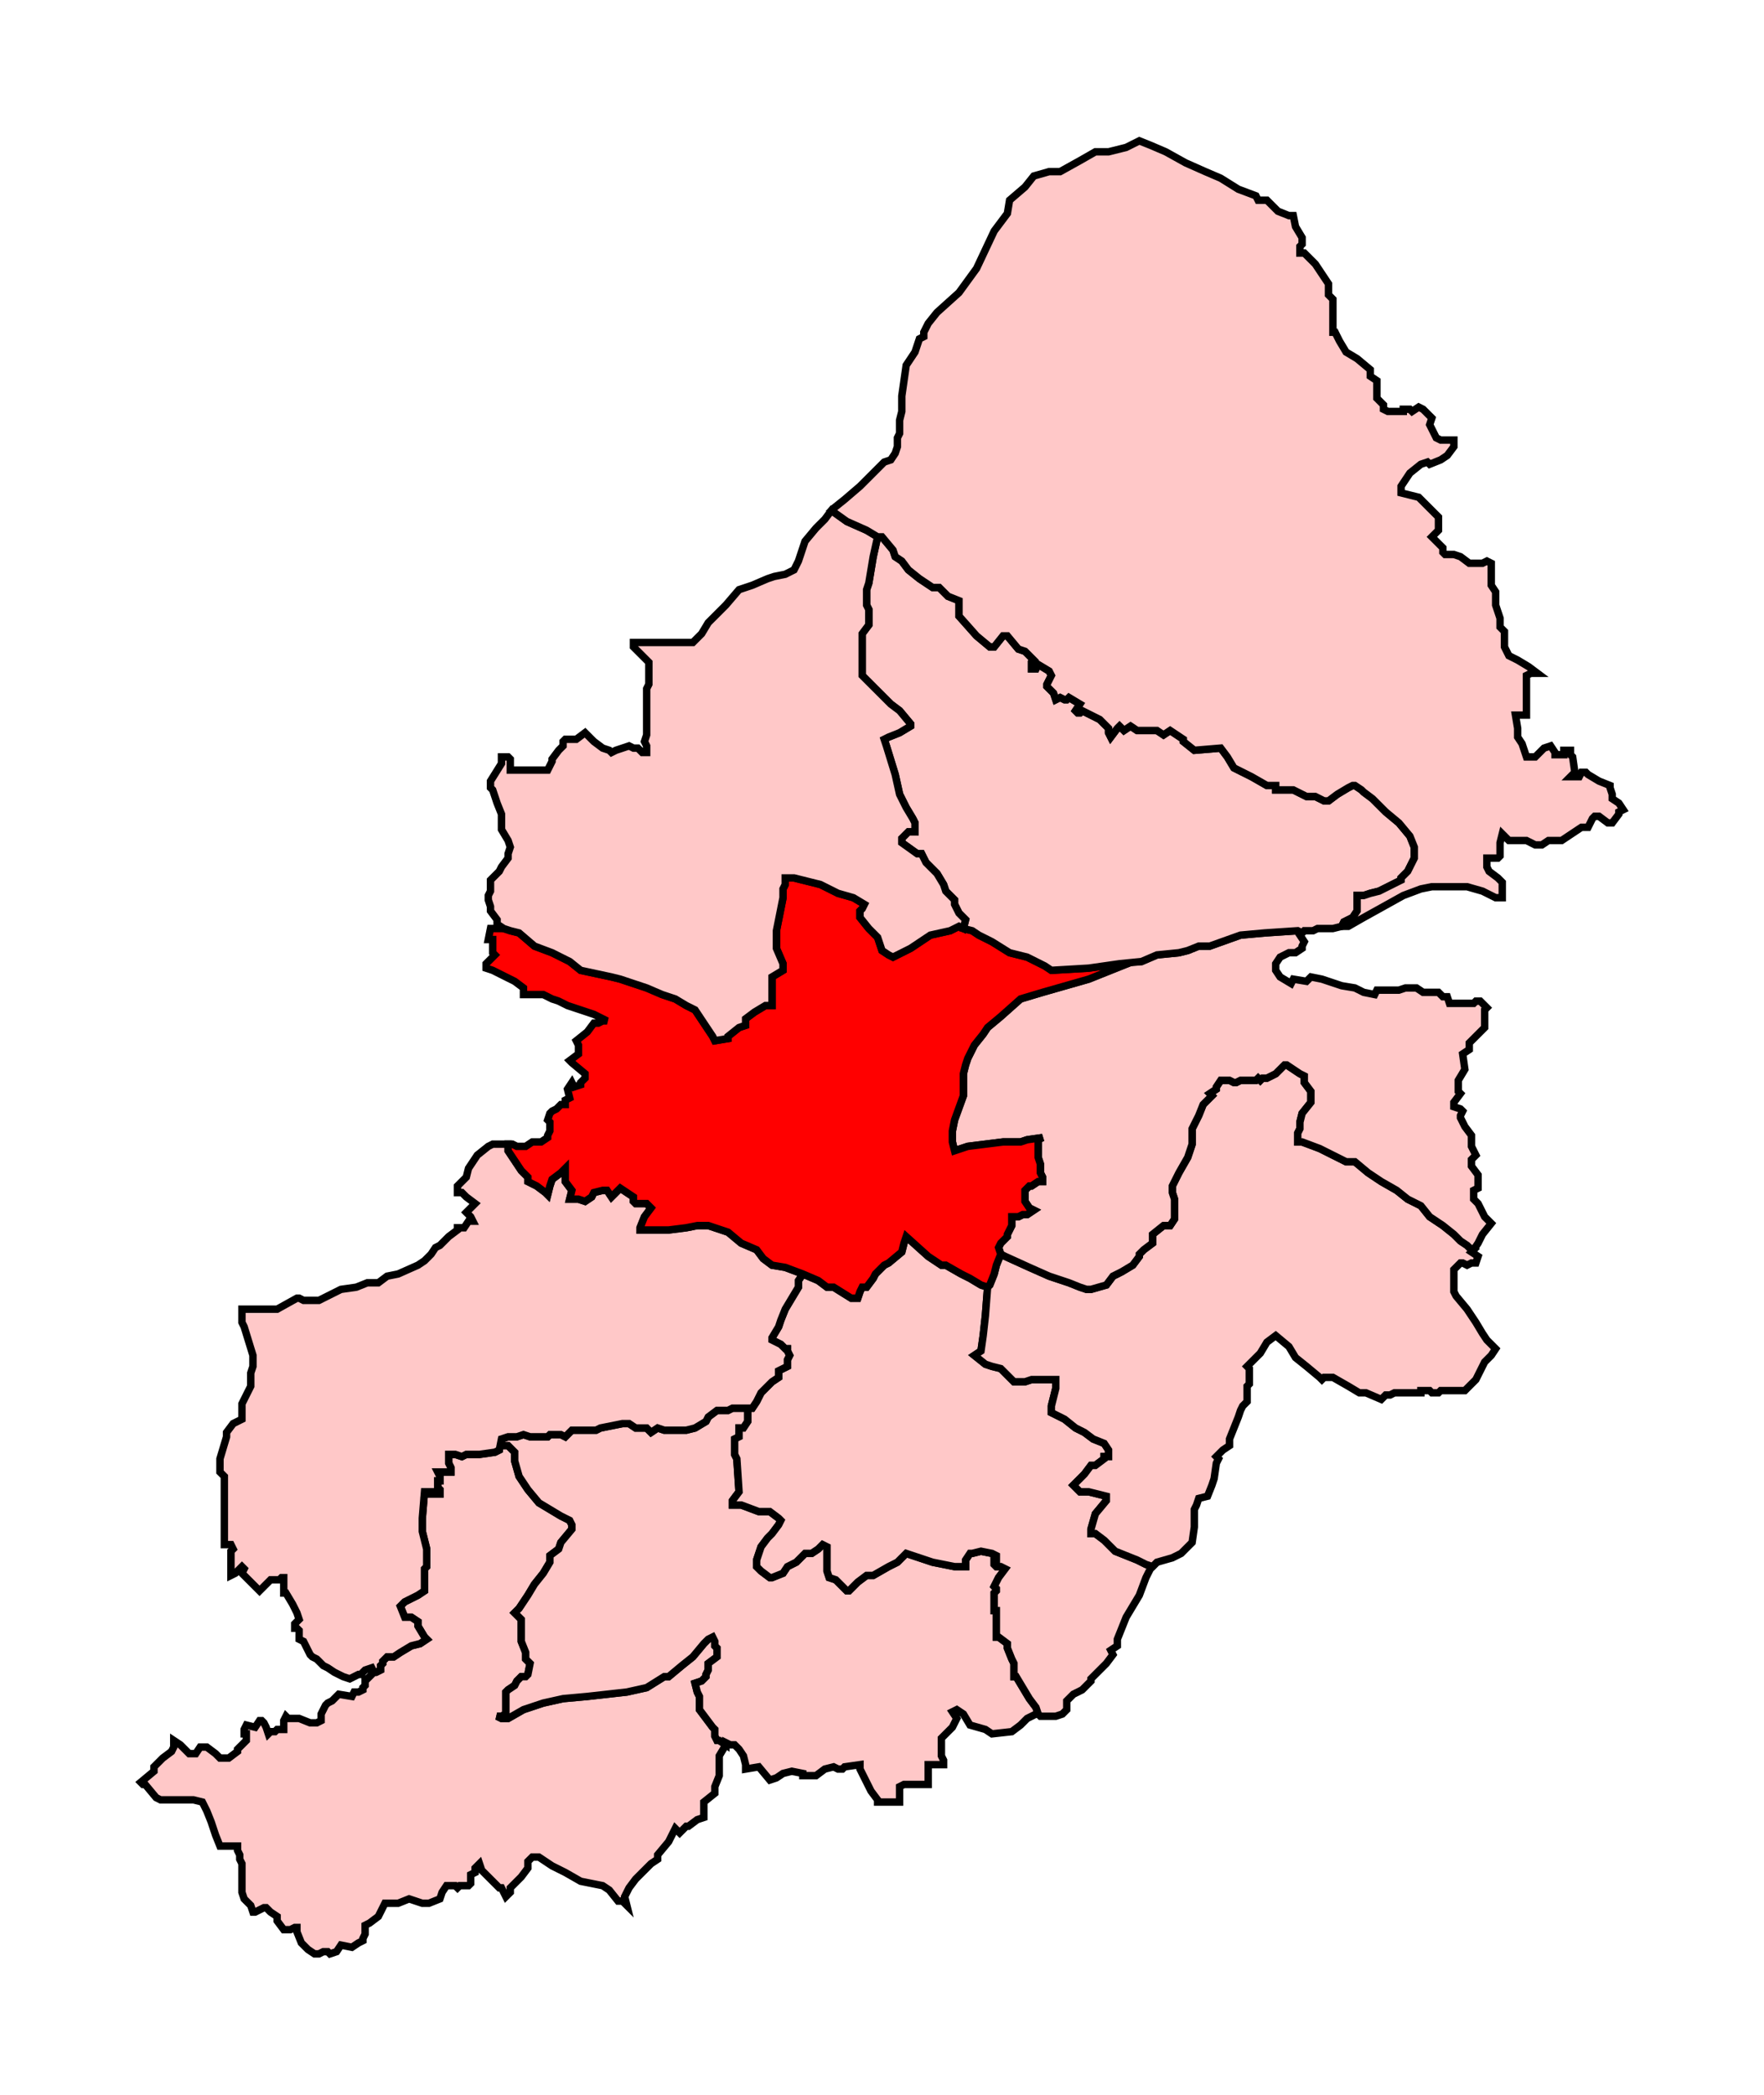
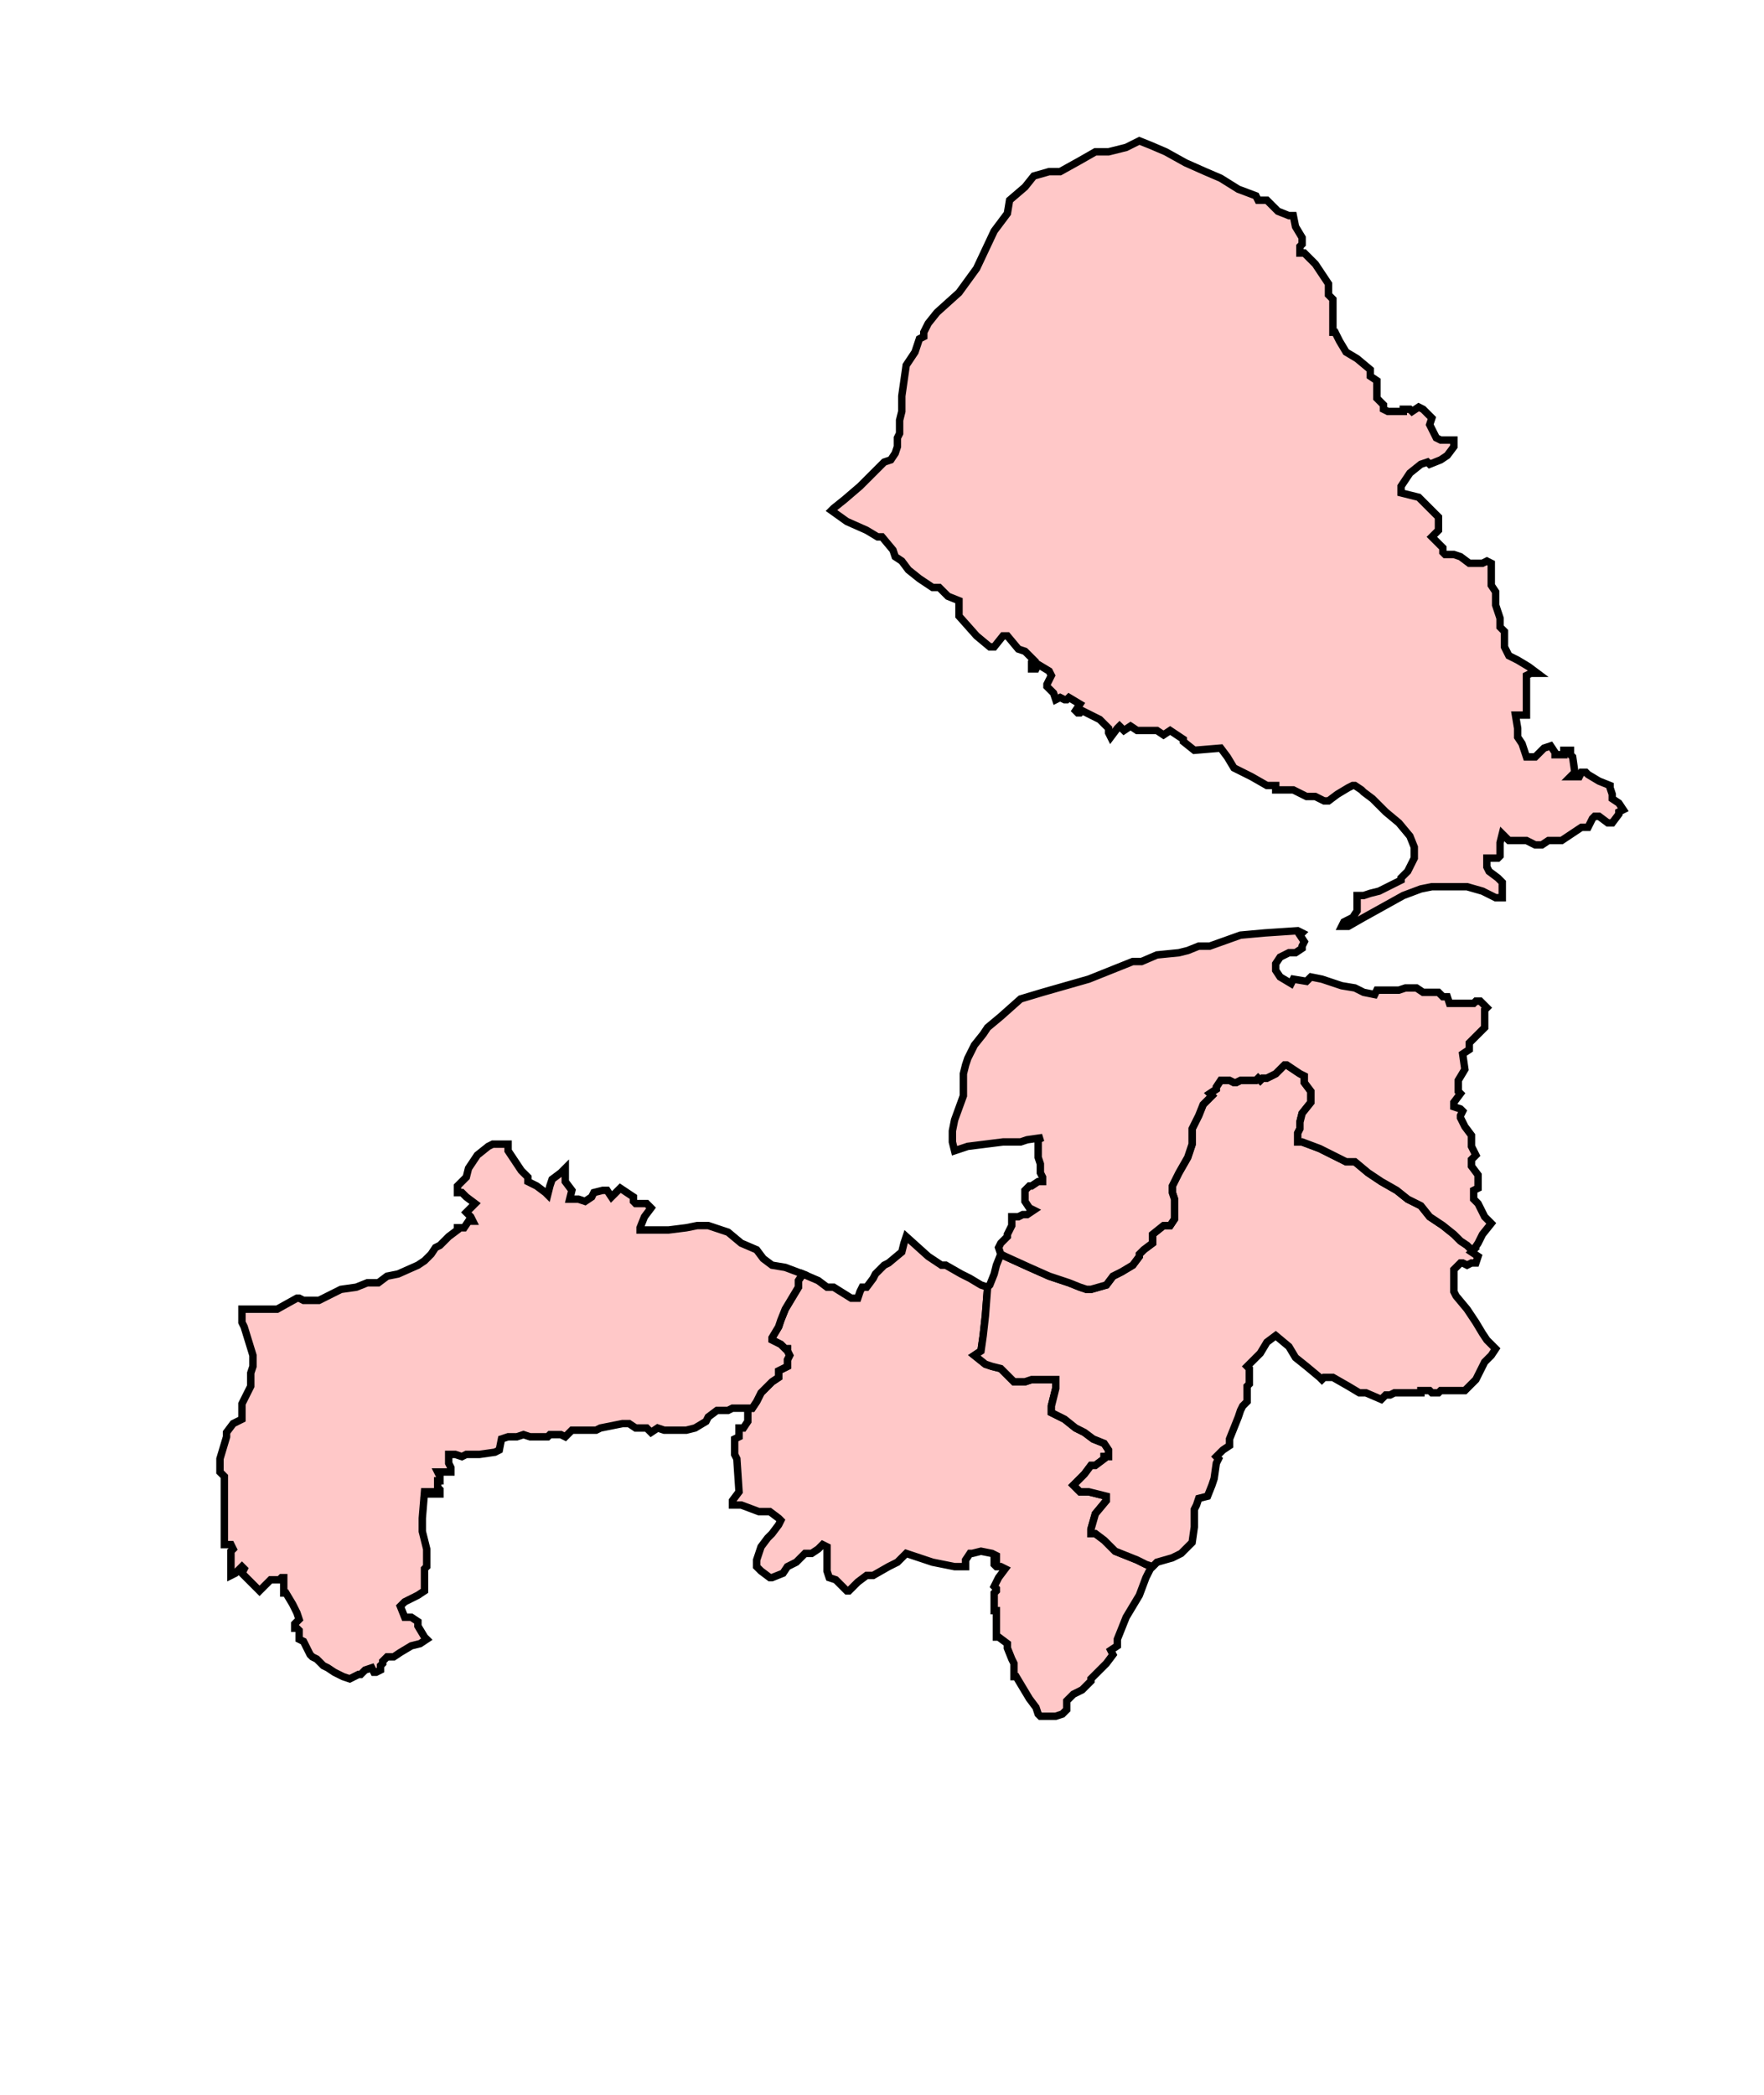
<svg xmlns="http://www.w3.org/2000/svg" width="237.982" height="282.493">
-   <path style="stroke-miterlimit:4;fill-opacity:1;stroke:#000000;stroke-opacity:1;display:inline;stroke-dasharray:none;fill:#ffc8c8;stroke-width:1" d=" M 97.923,235.311 L 97.033,234.718 L 96.736,234.718 L 96.439,234.124 L 96.439,233.233 L 96.142,232.937 L 95.252,231.75 L 94.362,230.563 L 94.362,228.783 L 94.065,228.189 L 93.769,227.002 L 94.659,226.706 L 95.252,226.112 L 95.252,225.816 L 95.549,225.222 L 95.549,224.332 L 96.736,223.442 L 96.736,222.255 L 96.439,221.958 L 96.439,221.364 L 96.142,220.772 L 95.549,221.068 L 94.955,221.661 L 93.472,223.442 L 91.988,224.629 L 90.208,226.112 L 89.614,226.112 L 87.24,227.596 L 84.57,228.189 L 79.228,228.783 L 75.964,229.08 L 73.294,229.673 L 70.623,230.563 L 68.546,231.75 L 67.656,231.75 L 67.062,231.454 L 67.656,231.454 L 68.249,231.157 L 68.249,228.189 L 68.546,227.893 L 69.436,227.299 L 69.733,226.706 L 70.326,226.112 L 70.92,226.112 L 71.217,225.816 L 71.513,224.332 L 70.92,223.738 L 70.92,222.848 L 70.326,221.364 L 70.326,218.398 L 69.733,217.803 L 69.436,217.507 L 70.03,216.913 L 71.217,215.133 L 72.107,213.65 L 73.294,212.166 L 74.184,210.682 L 74.184,209.792 L 75.371,208.902 L 75.668,208.011 L 77.151,206.231 L 77.151,205.638 L 76.855,205.044 L 75.668,204.451 L 74.184,203.56 L 72.7,202.67 L 71.217,200.89 L 70.03,199.109 L 69.436,197.033 L 69.436,195.846 L 68.546,194.955 L 67.953,194.955 L 67.359,194.955 L 67.359,195.548 L 66.766,195.846 L 64.688,196.142 L 62.908,196.142 L 62.315,196.438 L 61.424,196.142 L 60.534,196.142 L 60.534,197.329 L 60.831,197.922 L 60.831,198.516 L 59.644,198.516 L 59.05,198.516 L 59.347,199.109 L 59.347,199.703 L 59.05,199.703 L 59.05,200.593 L 59.347,200.89 L 59.347,201.483 L 57.864,201.483 L 58.16,201.186 L 57.27,201.186 L 56.973,204.747 L 56.973,206.528 L 57.567,208.902 L 57.567,211.276 L 57.27,211.572 L 57.27,214.54 L 56.38,215.133 L 54.599,216.024 L 54.006,216.616 L 54.599,218.1 L 55.49,218.1 L 56.38,218.694 L 56.38,219.287 L 57.27,220.772 L 57.567,221.068 L 56.677,221.661 L 55.49,221.958 L 54.006,222.848 L 53.116,223.442 L 52.226,223.442 L 51.632,224.035 L 51.632,224.332 L 51.335,224.629 L 51.335,225.222 L 50.742,225.519 L 50.445,225.519 L 50.148,225.816 L 49.555,226.409 L 49.258,226.409 L 49.258,227.299 L 48.961,227.596 L 48.961,227.893 L 48.368,228.189 L 47.774,228.189 L 47.478,228.783 L 45.697,228.486 L 44.807,229.376 L 44.214,229.673 L 43.917,229.97 L 43.323,231.157 L 43.323,232.047 L 42.73,232.344 L 41.84,232.344 L 40.356,231.75 L 38.872,231.75 L 38.576,231.454 L 38.279,232.047 L 38.279,233.233 L 37.389,233.233 L 37.092,233.531 L 36.499,233.531 L 36.202,233.828 L 35.905,232.937 L 35.608,232.344 L 35.312,232.047 L 35.015,232.047 L 34.421,232.937 L 33.234,232.641 L 32.938,233.233 L 32.938,233.828 L 33.234,233.828 L 33.234,234.718 L 32.047,235.905 L 32.047,236.202 L 30.861,237.092 L 29.674,237.092 L 29.08,236.498 L 27.893,235.607 L 27.003,235.607 L 26.409,236.498 L 25.519,236.498 L 24.332,235.311 L 23.442,234.718 L 23.442,235.607 L 23.145,236.202 L 21.958,237.092 L 20.772,238.278 L 20.772,238.872 L 18.991,240.355 L 19.288,240.652 L 19.585,240.652 L 21.068,242.433 L 21.662,242.729 L 26.113,242.729 L 27.3,243.026 L 27.893,244.213 L 28.487,245.697 L 29.08,247.477 L 29.674,248.961 L 29.97,248.961 L 32.047,248.961 L 32.047,249.554 L 32.344,250.148 L 32.344,250.741 L 32.641,251.335 L 32.641,255.193 L 32.938,256.083 L 33.828,256.972 L 34.125,257.863 L 34.421,257.863 L 35.608,257.27 L 35.905,257.27 L 36.499,257.863 L 37.389,258.456 L 37.389,259.05 L 38.279,260.237 L 39.169,260.237 L 39.763,259.941 L 40.059,259.941 L 40.059,260.533 L 40.653,262.017 L 41.543,262.907 L 42.433,263.501 L 43.027,263.501 L 43.62,263.204 L 44.214,263.204 L 44.51,263.501 L 45.401,263.204 L 45.994,262.315 L 47.478,262.611 L 48.368,262.017 L 48.961,261.72 L 48.961,261.424 L 49.258,260.83 L 49.258,259.643 L 49.852,259.346 L 51.039,258.456 L 51.632,257.27 L 51.929,256.676 L 53.709,256.676 L 55.193,256.083 L 56.973,256.676 L 57.864,256.676 L 59.347,256.083 L 59.644,255.193 L 60.237,254.302 L 61.424,254.302 L 61.721,254.598 L 62.018,254.302 L 63.205,254.302 L 63.501,254.006 L 63.501,252.819 L 64.095,252.522 L 64.095,251.928 L 64.688,251.335 L 64.985,252.225 L 66.172,253.412 L 67.359,254.598 L 67.656,254.598 L 68.249,255.785 L 68.843,255.193 L 68.843,254.598 L 70.326,253.115 L 71.217,251.928 L 71.217,251.038 L 71.81,250.445 L 72.7,250.445 L 74.481,251.632 L 76.261,252.522 L 78.338,253.709 L 79.822,254.006 L 81.306,254.302 L 82.196,254.896 L 83.383,256.38 L 83.976,256.38 L 84.57,256.972 L 84.273,255.785 L 84.866,254.598 L 85.757,253.412 L 86.944,252.225 L 87.834,251.335 L 88.724,250.741 L 88.724,250.148 L 90.208,248.367 L 91.098,246.587 L 91.691,247.181 L 92.582,246.29 L 92.878,246.29 L 94.065,245.4 L 94.955,245.103 L 94.955,243.026 L 96.439,241.839 L 96.439,240.95 L 97.033,239.465 L 97.033,236.794 L 97.923,235.311 z" id="Birmingham__Northfield" />
-   <path style="stroke-miterlimit:4;fill-opacity:1;stroke:#000000;stroke-opacity:1;display:inline;stroke-dasharray:none;fill:#ffc8c8;stroke-width:1" d=" M 140.059,231.157 L 139.763,230.267 L 138.872,229.08 L 137.982,227.596 L 137.092,226.112 L 136.795,226.112 L 136.795,224.332 L 136.499,223.738 L 135.905,222.255 L 135.905,221.661 L 134.718,220.772 L 134.421,220.772 L 134.421,217.211 L 134.125,217.211 L 134.125,214.837 L 134.421,214.54 L 134.421,214.242 L 134.125,213.946 L 134.718,212.759 L 135.608,211.572 L 135.015,211.276 L 134.421,211.276 L 134.125,210.979 L 134.125,210.385 L 134.421,210.385 L 134.421,209.792 L 133.828,209.495 L 132.344,209.198 L 131.157,209.495 L 130.861,209.495 L 130.267,210.385 L 130.267,211.276 L 128.783,211.276 L 125.816,210.682 L 123.145,209.792 L 122.255,209.495 L 121.068,210.682 L 119.881,211.276 L 117.804,212.463 L 116.914,212.463 L 115.727,213.353 L 114.54,214.54 L 114.243,214.54 L 113.65,213.946 L 112.76,213.055 L 111.869,212.759 L 111.573,211.868 L 111.573,208.605 L 110.979,208.308 L 110.386,208.902 L 109.496,209.495 L 108.605,209.495 L 107.418,210.682 L 106.231,211.276 L 105.638,212.166 L 104.154,212.759 L 103.858,212.759 L 102.671,211.868 L 102.077,211.276 L 102.077,210.385 L 102.374,209.495 L 102.671,208.605 L 103.561,207.418 L 104.154,206.824 L 105.045,205.638 L 105.341,205.044 L 105.045,204.747 L 103.858,203.857 L 102.374,203.857 L 100,202.967 L 98.813,202.967 L 98.813,202.373 L 99.703,201.186 L 99.407,196.735 L 99.11,196.142 L 99.11,194.064 L 99.703,193.768 L 99.703,193.175 L 99.703,192.581 L 100.297,192.581 L 100.89,191.69 L 100.89,189.911 L 98.813,189.911 L 98.22,190.207 L 96.736,190.207 L 95.549,191.098 L 95.252,191.69 L 93.769,192.581 L 92.582,192.877 L 89.614,192.877 L 88.724,192.581 L 87.834,193.175 L 87.24,192.581 L 85.757,192.581 L 84.866,191.988 L 83.976,191.988 L 81.009,192.581 L 80.415,192.877 L 77.151,192.877 L 76.261,193.768 L 75.668,193.472 L 74.184,193.472 L 73.887,193.768 L 71.513,193.768 L 70.623,193.472 L 69.733,193.768 L 68.546,193.768 L 67.656,194.064 L 67.359,194.955 L 67.953,194.955 L 68.546,194.955 L 69.436,195.846 L 69.436,197.033 L 70.03,199.109 L 71.217,200.89 L 72.7,202.67 L 74.184,203.56 L 75.668,204.451 L 76.855,205.044 L 77.151,205.638 L 77.151,206.231 L 75.668,208.011 L 75.371,208.902 L 74.184,209.792 L 74.184,210.682 L 73.294,212.166 L 72.107,213.65 L 71.217,215.133 L 70.03,216.913 L 69.436,217.507 L 69.733,217.803 L 70.326,218.398 L 70.326,221.364 L 70.92,222.848 L 70.92,223.738 L 71.513,224.332 L 71.217,225.816 L 70.92,226.112 L 70.326,226.112 L 69.733,226.706 L 69.436,227.299 L 68.546,227.893 L 68.249,228.189 L 68.249,231.157 L 67.656,231.454 L 67.062,231.454 L 67.656,231.75 L 68.546,231.75 L 70.623,230.563 L 73.294,229.673 L 75.964,229.08 L 79.228,228.783 L 84.57,228.189 L 87.24,227.596 L 89.614,226.112 L 90.208,226.112 L 91.988,224.629 L 93.472,223.442 L 94.955,221.661 L 95.549,221.068 L 96.142,220.772 L 96.439,221.364 L 96.439,221.958 L 96.736,222.255 L 96.736,223.442 L 95.549,224.332 L 95.549,225.222 L 95.252,225.816 L 95.252,226.112 L 94.659,226.706 L 93.769,227.002 L 94.065,228.189 L 94.362,228.783 L 94.362,230.563 L 95.252,231.75 L 96.142,232.937 L 96.439,233.233 L 96.439,234.124 L 96.736,234.718 L 97.033,234.718 L 97.923,235.311 L 97.923,235.015 L 98.516,235.311 L 99.11,235.311 L 99.703,235.905 L 100.297,236.794 L 100.593,237.981 L 100.593,238.576 L 102.374,238.278 L 103.858,240.059 L 104.748,239.763 L 105.638,239.168 L 106.825,238.872 L 108.309,239.168 L 108.309,239.465 L 110.089,239.465 L 111.276,238.576 L 112.463,238.278 L 113.056,238.576 L 113.65,238.576 L 113.947,238.278 L 116.024,237.981 L 116.024,238.576 L 116.617,239.763 L 117.507,241.542 L 118.398,242.729 L 118.398,243.026 L 121.365,243.026 L 121.365,240.95 L 121.958,240.652 L 125.223,240.652 L 125.223,237.981 L 127.3,237.981 L 127.3,237.389 L 127.003,236.794 L 127.003,234.42 L 128.487,232.937 L 129.08,231.75 L 128.487,230.86 L 129.08,230.563 L 129.97,231.157 L 130.861,232.641 L 132.938,233.233 L 133.828,233.828 L 136.499,233.531 L 137.685,232.641 L 138.576,231.75 L 139.763,231.157 L 140.059,231.157 z" id="Birmingham__Selly_Oak" />
  <path style="stroke-miterlimit:4;fill-opacity:1;stroke:#000000;stroke-opacity:1;display:inline;stroke-dasharray:none;fill:#ffc8c8;stroke-width:1" d=" M 122.255,166.765 L 121.958,167.655 L 121.662,168.842 L 119.881,170.325 L 119.288,170.623 L 118.101,171.81 L 117.804,172.403 L 116.914,173.59 L 116.32,173.59 L 116.024,174.184 L 115.727,175.073 L 114.837,175.073 L 112.463,173.59 L 111.573,173.59 L 110.386,172.699 L 108.309,171.81 L 107.715,172.699 L 107.715,173.59 L 106.825,175.073 L 105.935,176.557 L 105.341,178.042 L 105.045,178.931 L 104.154,180.415 L 104.154,180.712 L 105.341,181.305 L 105.935,181.899 L 106.231,181.899 L 106.231,182.195 L 106.528,182.789 L 106.231,183.382 L 106.231,184.273 L 105.045,184.866 L 105.045,185.756 L 104.154,186.35 L 102.671,187.833 L 102.077,189.02 L 101.484,189.911 L 100.89,189.911 L 100.89,191.69 L 100.297,192.581 L 99.703,192.581 L 99.703,193.175 L 99.703,193.768 L 99.11,194.064 L 99.11,196.142 L 99.407,196.735 L 99.703,201.186 L 98.813,202.373 L 98.813,202.967 L 100,202.967 L 102.374,203.857 L 103.858,203.857 L 105.045,204.747 L 105.341,205.044 L 105.045,205.638 L 104.154,206.824 L 103.561,207.418 L 102.671,208.605 L 102.374,209.495 L 102.077,210.385 L 102.077,211.276 L 102.671,211.868 L 103.858,212.759 L 104.154,212.759 L 105.638,212.166 L 106.231,211.276 L 107.418,210.682 L 108.605,209.495 L 109.496,209.495 L 110.386,208.902 L 110.979,208.308 L 111.573,208.605 L 111.573,211.868 L 111.869,212.759 L 112.76,213.055 L 113.65,213.946 L 114.243,214.54 L 114.54,214.54 L 115.727,213.353 L 116.914,212.463 L 117.804,212.463 L 119.881,211.276 L 121.068,210.682 L 122.255,209.495 L 123.145,209.792 L 125.816,210.682 L 128.783,211.276 L 130.267,211.276 L 130.267,210.385 L 130.861,209.495 L 131.157,209.495 L 132.344,209.198 L 133.828,209.495 L 134.421,209.792 L 134.421,210.385 L 134.125,210.385 L 134.125,210.979 L 134.421,211.276 L 135.015,211.276 L 135.608,211.572 L 134.718,212.759 L 134.125,213.946 L 134.421,214.242 L 134.421,214.54 L 134.125,214.837 L 134.125,217.211 L 134.421,217.211 L 134.421,220.772 L 134.718,220.772 L 135.905,221.661 L 135.905,222.255 L 136.499,223.738 L 136.795,224.332 L 136.795,226.112 L 137.092,226.112 L 137.982,227.596 L 138.872,229.08 L 139.763,230.267 L 140.059,231.157 L 140.356,231.454 L 142.433,231.454 L 143.323,231.157 L 143.917,230.563 L 143.917,229.376 L 144.807,228.486 L 145.994,227.893 L 147.181,226.706 L 147.181,226.409 L 149.258,224.332 L 150.148,223.145 L 149.852,222.551 L 150.742,221.958 L 150.742,221.068 L 151.929,218.1 L 152.819,216.616 L 153.709,215.133 L 154.599,212.759 L 155.193,211.572 L 155.49,211.276 L 154.599,210.979 L 153.412,210.385 L 151.929,209.792 L 150.445,209.198 L 148.961,207.715 L 147.774,206.824 L 147.181,206.824 L 147.181,206.231 L 147.774,204.154 L 149.258,202.373 L 149.258,201.78 L 146.884,201.186 L 145.697,201.186 L 144.807,200.296 L 145.401,199.703 L 146.291,198.812 L 147.181,197.625 L 147.774,197.625 L 148.961,196.735 L 148.961,196.438 L 149.555,196.438 L 149.555,195.548 L 148.961,194.659 L 147.478,194.064 L 146.291,193.175 L 145.104,192.581 L 143.62,191.394 L 141.84,190.504 L 141.84,189.614 L 142.433,187.24 L 142.433,186.053 L 139.169,186.053 L 138.279,186.35 L 136.795,186.35 L 135.015,184.569 L 133.828,184.273 L 132.938,183.976 L 131.454,182.789 L 132.344,182.195 L 132.641,180.118 L 132.938,177.447 L 133.234,173.59 L 132.344,173.294 L 130.861,172.403 L 129.674,171.81 L 127.596,170.623 L 127.003,170.623 L 125.223,169.436 L 122.255,166.765 z" id="Birmingham__Hall_Green" />
  <path style="stroke-miterlimit:4;fill-opacity:1;stroke:#000000;stroke-opacity:1;display:inline;stroke-dasharray:none;fill:#ffc8c8;stroke-width:1" d=" M 66.469,154.303 L 65.875,154.599 L 64.392,155.786 L 63.205,157.566 L 62.908,158.753 L 61.721,159.94 L 61.721,160.83 L 62.315,160.83 L 62.908,161.424 L 64.095,162.314 L 62.908,163.501 L 63.501,164.094 L 63.798,164.688 L 63.205,164.688 L 62.611,165.578 L 61.721,165.578 L 61.721,165.875 L 60.534,166.765 L 59.347,167.952 L 58.754,168.249 L 58.16,169.139 L 57.27,170.029 L 56.38,170.623 L 53.709,171.81 L 52.226,172.107 L 51.039,172.997 L 49.555,172.997 L 48.071,173.59 L 45.994,173.886 L 43.027,175.37 L 40.95,175.37 L 40.356,175.073 L 40.059,175.073 L 37.389,176.557 L 32.641,176.557 L 32.641,178.338 L 32.938,178.931 L 34.125,182.789 L 34.125,184.273 L 33.828,185.163 L 33.828,186.943 L 32.641,189.317 L 32.641,191.394 L 31.454,191.988 L 30.564,193.175 L 30.564,193.768 L 29.674,196.735 L 29.674,198.516 L 30.267,199.109 L 30.267,206.231 L 30.267,206.528 L 30.267,208.308 L 31.157,208.308 L 31.454,208.902 L 31.157,209.198 L 31.157,212.463 L 31.751,212.166 L 32.641,211.276 L 32.938,211.572 L 32.641,212.166 L 33.828,213.353 L 35.015,214.54 L 36.499,213.055 L 37.685,213.055 L 37.982,212.759 L 38.279,212.759 L 38.279,214.837 L 38.576,214.837 L 39.466,216.32 L 40.059,217.507 L 40.356,218.398 L 39.763,218.99 L 39.763,219.585 L 40.059,219.585 L 40.356,219.881 L 40.356,221.068 L 40.95,221.364 L 41.246,221.958 L 41.84,223.145 L 42.136,223.442 L 42.73,223.738 L 43.62,224.629 L 44.214,224.925 L 45.104,225.519 L 46.291,226.112 L 47.181,226.409 L 48.368,225.816 L 48.665,225.816 L 49.258,225.222 L 50.148,224.925 L 50.445,225.519 L 50.742,225.519 L 51.335,225.222 L 51.335,224.629 L 51.632,224.332 L 51.632,224.035 L 52.226,223.442 L 53.116,223.442 L 54.006,222.848 L 55.49,221.958 L 56.677,221.661 L 57.567,221.068 L 57.27,220.772 L 56.38,219.287 L 56.38,218.694 L 55.49,218.1 L 54.599,218.1 L 54.006,216.616 L 54.599,216.024 L 56.38,215.133 L 57.27,214.54 L 57.27,211.572 L 57.567,211.276 L 57.567,208.902 L 56.973,206.528 L 56.973,204.747 L 57.27,201.186 L 58.16,201.186 L 57.864,201.483 L 59.347,201.483 L 59.347,200.89 L 59.05,200.593 L 59.05,199.703 L 59.347,199.703 L 59.347,199.109 L 59.05,198.516 L 59.644,198.516 L 60.831,198.516 L 60.831,197.922 L 60.534,197.329 L 60.534,196.142 L 61.424,196.142 L 62.315,196.438 L 62.908,196.142 L 64.688,196.142 L 66.766,195.846 L 67.359,195.548 L 67.656,194.064 L 68.546,193.768 L 69.733,193.768 L 70.623,193.472 L 71.513,193.768 L 73.887,193.768 L 74.184,193.472 L 75.668,193.472 L 76.261,193.768 L 77.151,192.877 L 80.415,192.877 L 81.009,192.581 L 83.976,191.988 L 84.866,191.988 L 85.757,192.581 L 87.24,192.581 L 87.834,193.175 L 88.724,192.581 L 89.614,192.877 L 92.582,192.877 L 93.769,192.581 L 95.252,191.69 L 95.549,191.098 L 96.736,190.207 L 98.22,190.207 L 98.813,189.911 L 101.484,189.911 L 102.077,189.02 L 102.671,187.833 L 104.154,186.35 L 105.045,185.756 L 105.045,184.866 L 106.231,184.273 L 106.231,183.382 L 106.528,182.789 L 106.231,182.195 L 106.231,181.899 L 105.935,181.899 L 105.341,181.305 L 104.154,180.712 L 104.154,180.415 L 105.045,178.931 L 105.341,178.042 L 105.935,176.557 L 106.825,175.073 L 107.715,173.59 L 107.715,172.699 L 108.309,171.81 L 105.935,170.92 L 104.154,170.623 L 102.967,169.733 L 102.077,168.546 L 100,167.655 L 98.22,166.172 L 95.549,165.281 L 94.065,165.281 L 92.582,165.578 L 90.208,165.875 L 86.35,165.875 L 86.35,165.578 L 86.944,164.094 L 87.834,162.908 L 87.24,162.314 L 85.757,162.314 L 85.46,162.017 L 85.46,161.424 L 83.68,160.237 L 82.493,161.424 L 81.899,160.534 L 81.306,160.534 L 80.119,160.83 L 79.822,161.424 L 78.932,162.017 L 78.042,161.721 L 76.855,161.721 L 77.151,160.534 L 76.261,159.347 L 76.261,157.566 L 75.668,158.16 L 74.481,159.05 L 74.184,159.94 L 73.887,161.127 L 73.591,160.83 L 72.404,159.94 L 71.217,159.347 L 71.217,158.753 L 70.326,157.864 L 68.546,155.192 L 68.546,154.303 L 66.469,154.303 z" id="Birmingham__Edgbaston" />
  <path style="stroke-miterlimit:4;fill-opacity:1;stroke:#000000;stroke-opacity:1;display:inline;stroke-dasharray:none;fill:#ffc8c8;stroke-width:1" d=" M 198.813,168.546 L 198.22,168.249 L 197.923,167.952 L 197.033,167.359 L 196.142,166.468 L 194.659,165.281 L 192.878,164.094 L 191.691,162.611 L 189.911,161.721 L 188.427,160.534 L 186.35,159.347 L 184.57,158.16 L 182.789,156.677 L 181.602,156.677 L 180.415,156.082 L 178.042,154.895 L 175.668,154.005 L 175.074,154.005 L 175.074,152.819 L 175.371,152.225 L 175.371,151.334 L 175.668,150.147 L 176.855,148.664 L 176.855,147.181 L 175.964,145.994 L 175.964,145.103 L 175.371,144.807 L 173.591,143.62 L 173.294,143.62 L 172.107,144.807 L 170.92,145.4 L 170.326,145.4 L 170.03,145.697 L 169.733,145.4 L 169.436,145.697 L 167.359,145.697 L 166.766,145.994 L 166.469,145.994 L 165.875,145.697 L 164.688,145.697 L 164.095,146.587 L 164.095,146.884 L 163.205,147.477 L 163.501,147.774 L 162.315,148.96 L 161.721,150.445 L 160.831,152.225 L 160.831,154.303 L 160.237,156.082 L 159.05,158.16 L 158.16,159.94 L 158.16,160.83 L 158.457,161.721 L 158.457,164.391 L 157.864,165.281 L 156.973,165.281 L 155.49,166.468 L 155.49,167.655 L 154.303,168.546 L 153.709,169.139 L 153.709,169.436 L 152.819,170.623 L 151.335,171.512 L 150.148,172.107 L 149.258,173.294 L 147.181,173.886 L 146.588,173.886 L 145.697,173.59 L 144.214,172.997 L 141.543,172.107 L 138.872,170.92 L 135.608,169.436 L 135.015,169.139 L 134.421,170.623 L 134.125,171.81 L 133.531,173.294 L 133.234,173.59 L 132.938,177.447 L 132.641,180.118 L 132.344,182.195 L 131.454,182.789 L 132.938,183.976 L 133.828,184.273 L 135.015,184.569 L 136.795,186.35 L 138.279,186.35 L 139.169,186.053 L 142.433,186.053 L 142.433,187.24 L 141.84,189.614 L 141.84,190.504 L 143.62,191.394 L 145.104,192.581 L 146.291,193.175 L 147.478,194.064 L 148.961,194.659 L 149.555,195.548 L 149.555,196.438 L 148.961,196.438 L 148.961,196.735 L 147.774,197.625 L 147.181,197.625 L 146.291,198.812 L 145.401,199.703 L 144.807,200.296 L 145.697,201.186 L 146.884,201.186 L 149.258,201.78 L 149.258,202.373 L 147.774,204.154 L 147.181,206.231 L 147.181,206.824 L 147.774,206.824 L 148.961,207.715 L 150.445,209.198 L 151.929,209.792 L 153.412,210.385 L 154.599,210.979 L 155.49,211.276 L 156.083,210.682 L 158.16,210.089 L 159.347,209.495 L 160.831,208.011 L 161.128,205.934 L 161.128,203.56 L 161.424,202.967 L 161.721,202.077 L 162.908,201.78 L 163.501,200.296 L 163.798,199.407 L 164.095,197.329 L 164.392,196.735 L 164.095,196.438 L 164.985,195.548 L 165.875,194.955 L 165.875,194.064 L 166.469,192.581 L 167.062,191.098 L 167.359,190.207 L 167.656,189.614 L 168.249,189.02 L 168.249,186.943 L 168.546,186.646 L 168.546,184.569 L 168.249,184.273 L 170.03,182.492 L 170.92,181.008 L 172.107,180.118 L 173.887,181.602 L 174.777,183.086 L 176.261,184.273 L 178.042,185.756 L 178.338,186.053 L 178.635,185.756 L 179.822,185.756 L 181.899,186.943 L 183.383,187.833 L 184.273,187.833 L 186.35,188.724 L 186.944,188.13 L 187.537,188.13 L 188.131,187.833 L 191.691,187.833 L 191.691,187.537 L 192.878,187.537 L 193.175,187.833 L 194.065,187.833 L 194.362,187.537 L 197.626,187.537 L 198.22,186.943 L 199.11,186.053 L 199.703,184.866 L 200.297,183.679 L 201.187,182.789 L 201.78,181.899 L 200.593,180.712 L 200,179.821 L 199.11,178.338 L 197.923,176.557 L 196.439,174.777 L 196.142,174.184 L 196.142,171.216 L 197.033,170.325 L 197.329,170.325 L 197.923,170.623 L 198.516,170.325 L 199.11,170.325 L 199.407,169.436 L 198.516,168.842 L 198.813,168.546 z" id="Birmingham__Yardley" />
  <path style="stroke-miterlimit:4;fill-opacity:1;stroke:#000000;stroke-opacity:1;display:inline;stroke-dasharray:none;fill:#ffc8c8;stroke-width:1" d=" M 175.074,125.519 L 170.623,125.816 L 167.359,126.112 L 163.205,127.595 L 161.721,127.595 L 160.237,128.19 L 159.05,128.486 L 156.083,128.782 L 154.006,129.673 L 153.116,129.673 L 152.819,129.673 L 146.884,132.047 L 140.653,133.827 L 137.685,134.717 L 135.015,137.091 L 133.234,138.575 L 132.641,139.465 L 131.454,140.949 L 130.564,142.729 L 130.267,143.62 L 129.97,144.807 L 129.97,147.774 L 128.783,151.038 L 128.487,152.521 L 128.487,154.005 L 128.783,155.192 L 130.564,154.599 L 132.938,154.303 L 135.312,154.005 L 137.685,154.005 L 138.576,153.708 L 140.653,153.412 L 140.059,153.708 L 140.059,156.082 L 140.356,156.973 L 140.356,158.16 L 140.653,158.753 L 140.653,159.347 L 140.059,159.347 L 139.169,159.94 L 138.872,159.94 L 138.576,160.237 L 138.279,160.534 L 138.279,162.017 L 138.872,162.908 L 139.466,163.204 L 138.576,163.798 L 137.982,163.798 L 137.389,164.094 L 136.499,164.094 L 136.499,165.281 L 135.905,166.468 L 135.905,166.765 L 135.015,167.655 L 134.718,168.249 L 135.015,169.139 L 135.608,169.436 L 138.872,170.92 L 141.543,172.107 L 144.214,172.997 L 145.697,173.59 L 146.588,173.886 L 147.181,173.886 L 149.258,173.294 L 150.148,172.107 L 151.335,171.512 L 152.819,170.623 L 153.709,169.436 L 153.709,169.139 L 154.303,168.546 L 155.49,167.655 L 155.49,166.468 L 156.973,165.281 L 157.864,165.281 L 158.457,164.391 L 158.457,161.721 L 158.16,160.83 L 158.16,159.94 L 159.05,158.16 L 160.237,156.082 L 160.831,154.303 L 160.831,152.225 L 161.721,150.445 L 162.315,148.96 L 163.501,147.774 L 163.205,147.477 L 164.095,146.884 L 164.095,146.587 L 164.688,145.697 L 165.875,145.697 L 166.469,145.994 L 166.766,145.994 L 167.359,145.697 L 169.436,145.697 L 169.733,145.4 L 170.03,145.697 L 170.326,145.4 L 170.92,145.4 L 172.107,144.807 L 173.294,143.62 L 173.591,143.62 L 175.371,144.807 L 175.964,145.103 L 175.964,145.994 L 176.855,147.181 L 176.855,148.664 L 175.668,150.147 L 175.371,151.334 L 175.371,152.225 L 175.074,152.819 L 175.074,154.005 L 175.668,154.005 L 178.042,154.895 L 180.415,156.082 L 181.602,156.677 L 182.789,156.677 L 184.57,158.16 L 186.35,159.347 L 188.427,160.534 L 189.911,161.721 L 191.691,162.611 L 192.878,164.094 L 194.659,165.281 L 196.142,166.468 L 197.033,167.359 L 197.923,167.952 L 198.22,168.249 L 198.813,168.546 L 199.407,167.655 L 200,166.468 L 201.187,164.985 L 200.297,164.094 L 199.407,162.314 L 198.813,161.721 L 198.813,160.534 L 199.407,160.237 L 199.407,158.456 L 198.516,157.269 L 198.516,156.379 L 199.11,155.786 L 198.813,155.192 L 198.516,154.599 L 198.516,153.116 L 197.626,151.929 L 197.033,150.742 L 197.033,150.445 L 197.329,149.851 L 197.033,149.555 L 196.142,149.258 L 196.142,148.664 L 197.033,147.477 L 196.736,147.181 L 196.736,145.697 L 197.626,144.213 L 197.329,142.136 L 198.22,141.543 L 198.22,140.652 L 200.297,138.575 L 200.297,136.201 L 200.593,135.904 L 199.703,135.014 L 199.11,135.014 L 198.813,135.312 L 195.549,135.312 L 195.252,134.421 L 194.659,134.421 L 194.065,133.827 L 191.988,133.827 L 191.098,133.234 L 189.614,133.234 L 188.724,133.53 L 185.757,133.53 L 185.46,134.125 L 183.976,133.827 L 182.789,133.234 L 181.009,132.938 L 178.338,132.047 L 176.855,131.751 L 176.261,132.343 L 174.481,132.047 L 174.184,132.64 L 172.7,131.751 L 172.107,130.86 L 172.107,129.969 L 172.7,129.08 L 173.887,128.486 L 174.777,128.486 L 175.668,127.893 L 175.668,127.595 L 175.964,127.003 L 175.371,126.112 L 175.668,125.816 L 175.074,125.519 z" id="Birmingham__Hodge_Hill" />
-   <path style="stroke-miterlimit:4;fill-opacity:1;stroke:#000000;stroke-opacity:1;display:inline;stroke-dasharray:none;fill:red;stroke-width:1" d=" M 105.935,118.397 L 105.935,119.287 L 105.638,119.881 L 105.638,121.068 L 104.748,125.519 L 104.748,127.893 L 105.638,129.969 L 105.638,130.86 L 104.154,131.751 L 104.154,135.608 L 103.264,135.608 L 101.78,136.499 L 100.593,137.388 L 100.593,138.278 L 99.703,138.575 L 98.22,139.762 L 98.22,140.059 L 96.439,140.356 L 96.142,139.762 L 94.955,137.982 L 93.769,136.201 L 92.582,135.608 L 91.098,134.717 L 89.318,134.125 L 87.24,133.234 L 83.68,132.047 L 82.493,131.751 L 78.338,130.86 L 76.855,129.673 L 74.481,128.486 L 72.107,127.595 L 70.03,125.816 L 68.843,125.519 L 67.953,125.222 L 66.172,125.222 L 65.875,126.706 L 66.469,126.706 L 66.469,128.486 L 66.766,128.782 L 65.579,129.969 L 65.579,130.564 L 66.469,130.86 L 68.249,131.751 L 69.436,132.343 L 70.623,133.234 L 70.623,134.125 L 73.294,134.125 L 74.481,134.717 L 75.371,135.014 L 76.558,135.608 L 78.338,136.201 L 80.119,136.795 L 81.899,137.685 L 81.306,137.685 L 80.712,137.982 L 80.119,137.982 L 79.228,139.169 L 77.745,140.356 L 78.042,140.949 L 78.042,142.136 L 76.855,143.026 L 77.151,143.323 L 78.932,144.807 L 78.932,145.4 L 78.338,145.994 L 78.338,146.29 L 77.448,146.587 L 77.151,145.994 L 76.558,146.884 L 76.855,148.071 L 76.261,148.368 L 76.261,148.96 L 75.668,148.96 L 75.074,149.555 L 74.481,149.851 L 74.184,150.147 L 73.887,151.038 L 74.184,151.334 L 74.184,152.521 L 73.887,153.116 L 73.887,153.412 L 72.997,154.005 L 71.81,154.005 L 70.92,154.599 L 69.733,154.599 L 69.139,154.303 L 68.546,154.303 L 68.546,155.192 L 70.326,157.864 L 71.217,158.753 L 71.217,159.347 L 72.404,159.94 L 73.591,160.83 L 73.887,161.127 L 74.184,159.94 L 74.481,159.05 L 75.668,158.16 L 76.261,157.566 L 76.261,159.347 L 77.151,160.534 L 76.855,161.721 L 78.042,161.721 L 78.932,162.017 L 79.822,161.424 L 80.119,160.83 L 81.306,160.534 L 81.899,160.534 L 82.493,161.424 L 83.68,160.237 L 85.46,161.424 L 85.46,162.017 L 85.757,162.314 L 87.24,162.314 L 87.834,162.908 L 86.944,164.094 L 86.35,165.578 L 86.35,165.875 L 90.208,165.875 L 92.582,165.578 L 94.065,165.281 L 95.549,165.281 L 98.22,166.172 L 100,167.655 L 102.077,168.546 L 102.967,169.733 L 104.154,170.623 L 105.935,170.92 L 108.309,171.81 L 110.386,172.699 L 111.573,173.59 L 112.463,173.59 L 114.837,175.073 L 115.727,175.073 L 116.024,174.184 L 116.32,173.59 L 116.914,173.59 L 117.804,172.403 L 118.101,171.81 L 119.288,170.623 L 119.881,170.325 L 121.662,168.842 L 121.958,167.655 L 122.255,166.765 L 125.223,169.436 L 127.003,170.623 L 127.596,170.623 L 129.674,171.81 L 130.861,172.403 L 132.344,173.294 L 133.234,173.59 L 133.531,173.294 L 134.125,171.81 L 134.421,170.623 L 135.015,169.139 L 134.718,168.249 L 135.015,167.655 L 135.905,166.765 L 135.905,166.468 L 136.499,165.281 L 136.499,164.094 L 137.389,164.094 L 137.982,163.798 L 138.576,163.798 L 139.466,163.204 L 138.872,162.908 L 138.279,162.017 L 138.279,160.534 L 138.576,160.237 L 138.872,159.94 L 139.169,159.94 L 140.059,159.347 L 140.653,159.347 L 140.653,158.753 L 140.356,158.16 L 140.356,156.973 L 140.059,156.082 L 140.059,153.708 L 140.653,153.412 L 138.576,153.708 L 137.685,154.005 L 135.312,154.005 L 132.938,154.303 L 130.564,154.599 L 128.783,155.192 L 128.487,154.005 L 128.487,152.521 L 128.783,151.038 L 129.97,147.774 L 129.97,144.807 L 130.267,143.62 L 130.564,142.729 L 131.454,140.949 L 132.641,139.465 L 133.234,138.575 L 135.015,137.091 L 137.685,134.717 L 140.653,133.827 L 146.884,132.047 L 152.819,129.673 L 151.039,129.969 L 146.884,130.564 L 141.84,130.86 L 140.95,130.267 L 138.576,129.08 L 136.202,128.486 L 133.828,127.003 L 132.047,126.112 L 131.157,125.519 L 129.97,125.222 L 129.377,124.925 L 128.19,125.519 L 125.519,126.112 L 122.849,127.893 L 120.475,129.08 L 119.881,128.782 L 118.991,128.19 L 118.398,126.409 L 117.211,125.222 L 116.024,123.738 L 116.024,122.848 L 116.32,122.551 L 116.617,121.958 L 115.134,121.068 L 113.056,120.474 L 110.682,119.287 L 107.122,118.397 L 105.935,118.397 z" id="Birmingham__Ladywood" />
-   <path style="stroke-miterlimit:4;fill-opacity:1;stroke:#000000;stroke-opacity:1;display:inline;stroke-dasharray:none;fill:#ffc8c8;stroke-width:1" d=" M 118.398,72.404 L 117.804,75.074 L 117.211,78.635 L 116.914,79.525 L 116.914,81.602 L 117.211,82.195 L 117.211,84.273 L 116.32,85.46 L 116.32,91.097 L 120.178,94.955 L 121.365,95.845 L 122.849,97.626 L 122.849,97.922 L 121.365,98.813 L 119.881,99.406 L 119.288,99.703 L 119.585,100.593 L 120.772,104.451 L 121.365,107.121 L 122.255,108.902 L 123.145,110.386 L 123.442,110.978 L 123.442,111.869 L 123.442,111.869 L 123.442,112.165 L 122.552,112.165 L 121.662,113.056 L 121.662,113.649 L 123.739,115.134 L 124.332,115.134 L 124.926,116.32 L 126.409,117.804 L 127.3,119.287 L 127.596,120.178 L 128.783,121.365 L 128.783,121.958 L 129.377,123.145 L 130.267,124.035 L 129.97,125.222 L 131.157,125.519 L 132.047,126.112 L 133.828,127.003 L 136.202,128.486 L 138.576,129.08 L 140.95,130.267 L 141.84,130.86 L 146.884,130.564 L 151.039,129.969 L 154.006,129.673 L 156.083,128.782 L 159.05,128.486 L 160.237,128.19 L 161.721,127.595 L 163.205,127.595 L 167.359,126.112 L 170.623,125.816 L 175.074,125.519 L 175.668,125.816 L 175.964,125.519 L 177.151,125.519 L 177.745,125.222 L 179.822,125.222 L 181.009,124.925 L 181.306,124.332 L 181.899,124.035 L 182.493,123.738 L 183.086,122.848 L 183.086,120.771 L 183.976,120.771 L 184.866,120.474 L 186.053,120.178 L 187.834,119.287 L 189.021,118.694 L 189.021,118.397 L 189.911,117.507 L 190.801,115.726 L 190.801,114.243 L 190.208,112.76 L 188.724,110.978 L 186.944,109.495 L 185.163,107.715 L 183.976,106.825 L 183.68,106.528 L 182.789,105.934 L 182.493,105.934 L 181.899,106.231 L 180.415,107.121 L 179.228,108.012 L 178.635,108.012 L 177.448,107.417 L 176.261,107.417 L 174.481,106.528 L 172.107,106.528 L 172.107,105.934 L 170.92,105.934 L 168.843,104.747 L 166.469,103.56 L 165.579,102.077 L 164.688,100.89 L 161.128,101.186 L 159.644,100 L 159.644,99.703 L 157.864,98.516 L 156.973,99.109 L 156.083,98.516 L 153.412,98.516 L 152.522,97.922 L 151.632,98.516 L 151.039,97.922 L 150.742,98.219 L 149.852,99.406 L 149.555,98.813 L 149.555,98.219 L 148.368,97.032 L 147.181,96.439 L 145.994,95.845 L 145.697,96.142 L 145.401,96.142 L 145.104,95.845 L 145.697,94.955 L 144.214,94.065 L 143.917,94.361 L 143.62,94.361 L 143.027,94.065 L 142.433,94.361 L 142.136,93.471 L 141.246,92.582 L 141.246,92.284 L 141.543,91.691 L 141.84,91.097 L 141.543,90.504 L 140.059,89.613 L 139.763,90.208 L 139.169,90.208 L 139.169,89.317 L 139.466,89.021 L 139.169,88.724 L 138.279,87.834 L 137.389,87.537 L 135.905,85.756 L 135.312,85.756 L 134.125,87.239 L 133.531,87.239 L 131.751,85.756 L 129.377,83.086 L 129.377,81.008 L 127.893,80.415 L 126.706,79.228 L 125.816,79.228 L 124.036,78.041 L 122.552,76.854 L 121.662,75.667 L 120.772,75.074 L 120.475,74.183 L 118.991,72.404 L 118.694,72.404 L 118.398,72.404 z" id="Birmingham__Erdington" />
-   <path style="stroke-miterlimit:4;fill-opacity:1;stroke:#000000;stroke-opacity:1;display:inline;stroke-dasharray:none;fill:#ffc8c8;stroke-width:1" d=" M 112.166,68.843 L 111.276,70.03 L 110.089,71.217 L 108.605,72.996 L 108.309,73.887 L 108.012,74.777 L 107.715,75.667 L 107.122,76.854 L 105.935,77.448 L 104.451,77.744 L 103.561,78.041 L 101.484,78.931 L 99.703,79.525 L 97.923,81.602 L 95.549,83.976 L 94.659,85.46 L 93.472,86.647 L 85.46,86.647 L 85.46,87.239 L 87.537,89.317 L 87.537,92.284 L 87.24,92.878 L 87.24,99.109 L 86.944,100 L 87.24,100.593 L 87.24,101.483 L 86.647,101.483 L 86.053,100.89 L 85.46,100.89 L 84.866,100.593 L 83.976,100.89 L 83.086,101.186 L 82.493,101.483 L 82.196,101.186 L 81.306,100.89 L 80.119,100 L 78.932,98.813 L 77.745,99.703 L 76.261,99.703 L 75.964,100 L 75.964,100.593 L 75.371,101.186 L 74.481,102.373 L 74.481,102.67 L 73.887,103.857 L 68.843,103.857 L 68.843,102.373 L 68.546,102.077 L 67.656,102.077 L 67.656,102.967 L 66.172,105.341 L 66.172,106.231 L 66.469,106.528 L 67.062,108.308 L 67.656,109.791 L 67.656,111.869 L 68.546,113.352 L 68.843,114.243 L 68.546,115.134 L 68.546,115.726 L 67.656,116.913 L 67.359,117.507 L 66.172,118.694 L 66.172,120.178 L 65.875,120.771 L 65.875,121.365 L 66.172,122.255 L 66.172,122.848 L 67.062,124.035 L 67.062,124.629 L 67.953,125.222 L 68.843,125.519 L 70.03,125.816 L 72.107,127.595 L 74.481,128.486 L 76.855,129.673 L 78.338,130.86 L 82.493,131.751 L 83.68,132.047 L 87.24,133.234 L 89.318,134.125 L 91.098,134.717 L 92.582,135.608 L 93.769,136.201 L 94.955,137.982 L 96.142,139.762 L 96.439,140.356 L 98.22,140.059 L 98.22,139.762 L 99.703,138.575 L 100.593,138.278 L 100.593,137.388 L 101.78,136.499 L 103.264,135.608 L 104.154,135.608 L 104.154,131.751 L 105.638,130.86 L 105.638,129.969 L 104.748,127.893 L 104.748,125.519 L 105.638,121.068 L 105.638,119.881 L 105.935,119.287 L 105.935,118.397 L 107.122,118.397 L 110.682,119.287 L 113.056,120.474 L 115.134,121.068 L 116.617,121.958 L 116.32,122.551 L 116.024,122.848 L 116.024,123.738 L 117.211,125.222 L 118.398,126.409 L 118.991,128.19 L 119.881,128.782 L 120.475,129.08 L 122.849,127.893 L 125.519,126.112 L 128.19,125.519 L 129.377,124.925 L 129.97,125.222 L 130.267,124.035 L 129.377,123.145 L 128.783,121.958 L 128.783,121.365 L 127.596,120.178 L 127.3,119.287 L 126.409,117.804 L 124.926,116.32 L 124.332,115.134 L 123.739,115.134 L 121.662,113.649 L 121.662,113.056 L 122.552,112.165 L 123.442,112.165 L 123.442,111.869 L 123.442,110.978 L 123.145,110.386 L 122.255,108.902 L 121.365,107.121 L 120.772,104.451 L 119.585,100.593 L 119.288,99.703 L 119.881,99.406 L 121.365,98.813 L 122.849,97.922 L 122.849,97.626 L 121.365,95.845 L 120.178,94.955 L 116.32,91.097 L 116.32,85.46 L 117.211,84.273 L 117.211,82.195 L 116.914,81.602 L 116.914,79.525 L 117.211,78.635 L 117.804,75.074 L 118.398,72.404 L 116.914,71.513 L 114.243,70.326 L 112.166,68.843 z" id="Birmingham__Perry_Barr" />
  <path style="stroke-miterlimit:4;fill-opacity:1;stroke:#000000;stroke-opacity:1;display:inline;stroke-dasharray:none;fill:#ffc8c8;stroke-width:1" d=" M 153.709,18.991 L 151.929,19.881 L 149.555,20.474 L 147.774,20.474 L 145.697,21.661 L 143.027,23.144 L 141.543,23.144 L 139.466,23.739 L 138.279,25.222 L 136.202,27.002 L 135.905,28.783 L 134.125,31.157 L 131.751,36.201 L 129.377,39.465 L 126.409,42.136 L 125.223,43.62 L 124.629,44.807 L 124.629,45.4 L 124.036,45.696 L 123.442,47.478 L 122.255,49.257 L 121.662,53.412 L 121.662,55.489 L 121.365,56.676 L 121.365,58.456 L 121.068,59.05 L 121.068,60.237 L 120.772,61.127 L 120.178,62.017 L 119.288,62.314 L 118.398,63.204 L 116.024,65.578 L 113.947,67.359 L 112.463,68.546 L 112.166,68.843 L 114.243,70.326 L 116.914,71.513 L 118.398,72.404 L 118.991,72.404 L 120.475,74.183 L 120.772,75.074 L 121.662,75.667 L 122.552,76.854 L 124.036,78.041 L 125.816,79.228 L 126.706,79.228 L 127.893,80.415 L 129.377,81.008 L 129.377,83.086 L 131.751,85.756 L 133.531,87.239 L 134.125,87.239 L 135.312,85.756 L 135.905,85.756 L 137.389,87.537 L 138.279,87.834 L 139.169,88.724 L 139.466,89.021 L 139.169,89.317 L 139.169,90.208 L 139.763,90.208 L 140.059,89.613 L 141.543,90.504 L 141.84,91.097 L 141.543,91.691 L 141.246,92.284 L 141.246,92.582 L 142.136,93.471 L 142.433,94.361 L 143.027,94.065 L 143.62,94.361 L 143.917,94.361 L 144.214,94.065 L 145.697,94.955 L 145.104,95.845 L 145.401,96.142 L 145.697,96.142 L 145.994,95.845 L 147.181,96.439 L 148.368,97.032 L 149.555,98.219 L 149.555,98.813 L 149.852,99.406 L 150.742,98.219 L 151.039,97.922 L 151.632,98.516 L 152.522,97.922 L 153.412,98.516 L 156.083,98.516 L 156.973,99.109 L 157.864,98.516 L 159.644,99.703 L 159.644,100 L 161.128,101.186 L 164.688,100.89 L 165.579,102.077 L 166.469,103.56 L 168.843,104.747 L 170.92,105.934 L 172.107,105.934 L 172.107,106.528 L 174.481,106.528 L 176.261,107.417 L 177.448,107.417 L 178.635,108.012 L 179.228,108.012 L 180.415,107.121 L 181.899,106.231 L 182.493,105.934 L 182.789,105.934 L 183.68,106.528 L 183.976,106.825 L 185.163,107.715 L 186.944,109.495 L 188.724,110.978 L 190.208,112.76 L 190.801,114.243 L 190.801,115.726 L 189.911,117.507 L 189.021,118.397 L 189.021,118.694 L 187.834,119.287 L 186.053,120.178 L 184.866,120.474 L 183.976,120.771 L 183.086,120.771 L 183.086,122.848 L 182.493,123.738 L 181.899,124.035 L 181.306,124.332 L 181.009,124.925 L 181.899,124.925 L 183.976,123.738 L 186.647,122.255 L 189.318,120.771 L 191.691,119.881 L 193.175,119.584 L 197.923,119.584 L 200,120.178 L 201.78,121.068 L 202.671,121.068 L 202.671,118.991 L 202.077,118.397 L 200.89,117.507 L 200.593,116.913 L 200.593,115.726 L 202.077,115.726 L 202.374,115.43 L 202.374,113.649 L 202.671,112.462 L 203.561,113.352 L 205.935,113.352 L 207.122,113.947 L 208.012,113.947 L 208.902,113.352 L 210.682,113.352 L 212.463,112.165 L 213.353,111.573 L 214.243,111.573 L 214.837,110.386 L 215.134,110.089 L 215.727,110.089 L 216.914,110.978 L 217.507,110.978 L 218.398,109.791 L 218.398,109.495 L 218.991,109.199 L 218.398,108.308 L 217.507,107.715 L 217.507,107.121 L 217.211,106.231 L 217.211,105.934 L 215.727,105.341 L 214.243,104.451 L 213.947,104.154 L 213.353,104.154 L 213.056,104.747 L 211.869,104.747 L 212.463,104.154 L 212.166,102.077 L 211.869,101.78 L 211.869,101.186 L 210.979,101.186 L 210.979,101.78 L 209.792,101.78 L 209.792,101.483 L 209.199,100.593 L 208.309,100.89 L 207.122,102.077 L 205.935,102.077 L 205.341,100.296 L 204.748,99.406 L 204.748,98.219 L 204.451,96.439 L 205.935,96.439 L 205.935,91.097 L 206.528,90.8 L 207.418,90.8 L 206.231,89.911 L 204.748,89.021 L 203.561,88.426 L 202.967,87.239 L 202.967,85.163 L 202.374,84.569 L 202.374,83.382 L 201.78,81.602 L 201.78,79.821 L 201.187,78.931 L 201.187,77.744 L 201.187,76.854 L 201.187,75.964 L 200.593,75.667 L 200,75.964 L 198.22,75.964 L 197.033,75.074 L 196.142,74.777 L 194.955,74.777 L 194.659,74.48 L 194.659,73.887 L 193.175,72.404 L 194.065,71.513 L 194.065,69.732 L 192.878,68.546 L 191.395,67.061 L 190.208,66.765 L 189.021,66.469 L 189.021,65.578 L 190.208,63.798 L 191.691,62.611 L 192.582,62.314 L 192.878,62.611 L 194.362,62.017 L 195.252,61.424 L 196.142,60.237 L 196.142,59.347 L 194.362,59.347 L 193.769,59.05 L 193.472,58.456 L 192.878,57.27 L 193.175,56.379 L 192.582,55.786 L 191.988,55.192 L 191.395,54.896 L 190.504,55.489 L 190.208,55.192 L 189.318,55.192 L 189.318,55.489 L 187.24,55.489 L 186.647,55.192 L 186.647,54.599 L 185.757,53.709 L 185.757,51.335 L 184.866,50.741 L 184.866,49.852 L 183.086,48.367 L 181.602,47.478 L 180.712,45.994 L 180.415,45.4 L 180.119,44.807 L 179.822,44.807 L 179.822,40.356 L 179.228,39.762 L 179.228,38.278 L 178.635,37.388 L 177.448,35.608 L 175.964,34.124 L 175.371,34.124 L 175.371,33.234 L 175.668,32.937 L 175.668,32.047 L 174.777,30.563 L 174.481,29.079 L 173.887,29.079 L 172.404,28.487 L 170.92,27.002 L 169.733,27.002 L 169.436,26.409 L 167.062,25.518 L 164.688,24.035 L 162.611,23.144 L 159.941,21.958 L 157.27,20.474 L 155.193,19.584 L 153.709,18.991 z" id="Sutton_Coldfield" />
</svg>